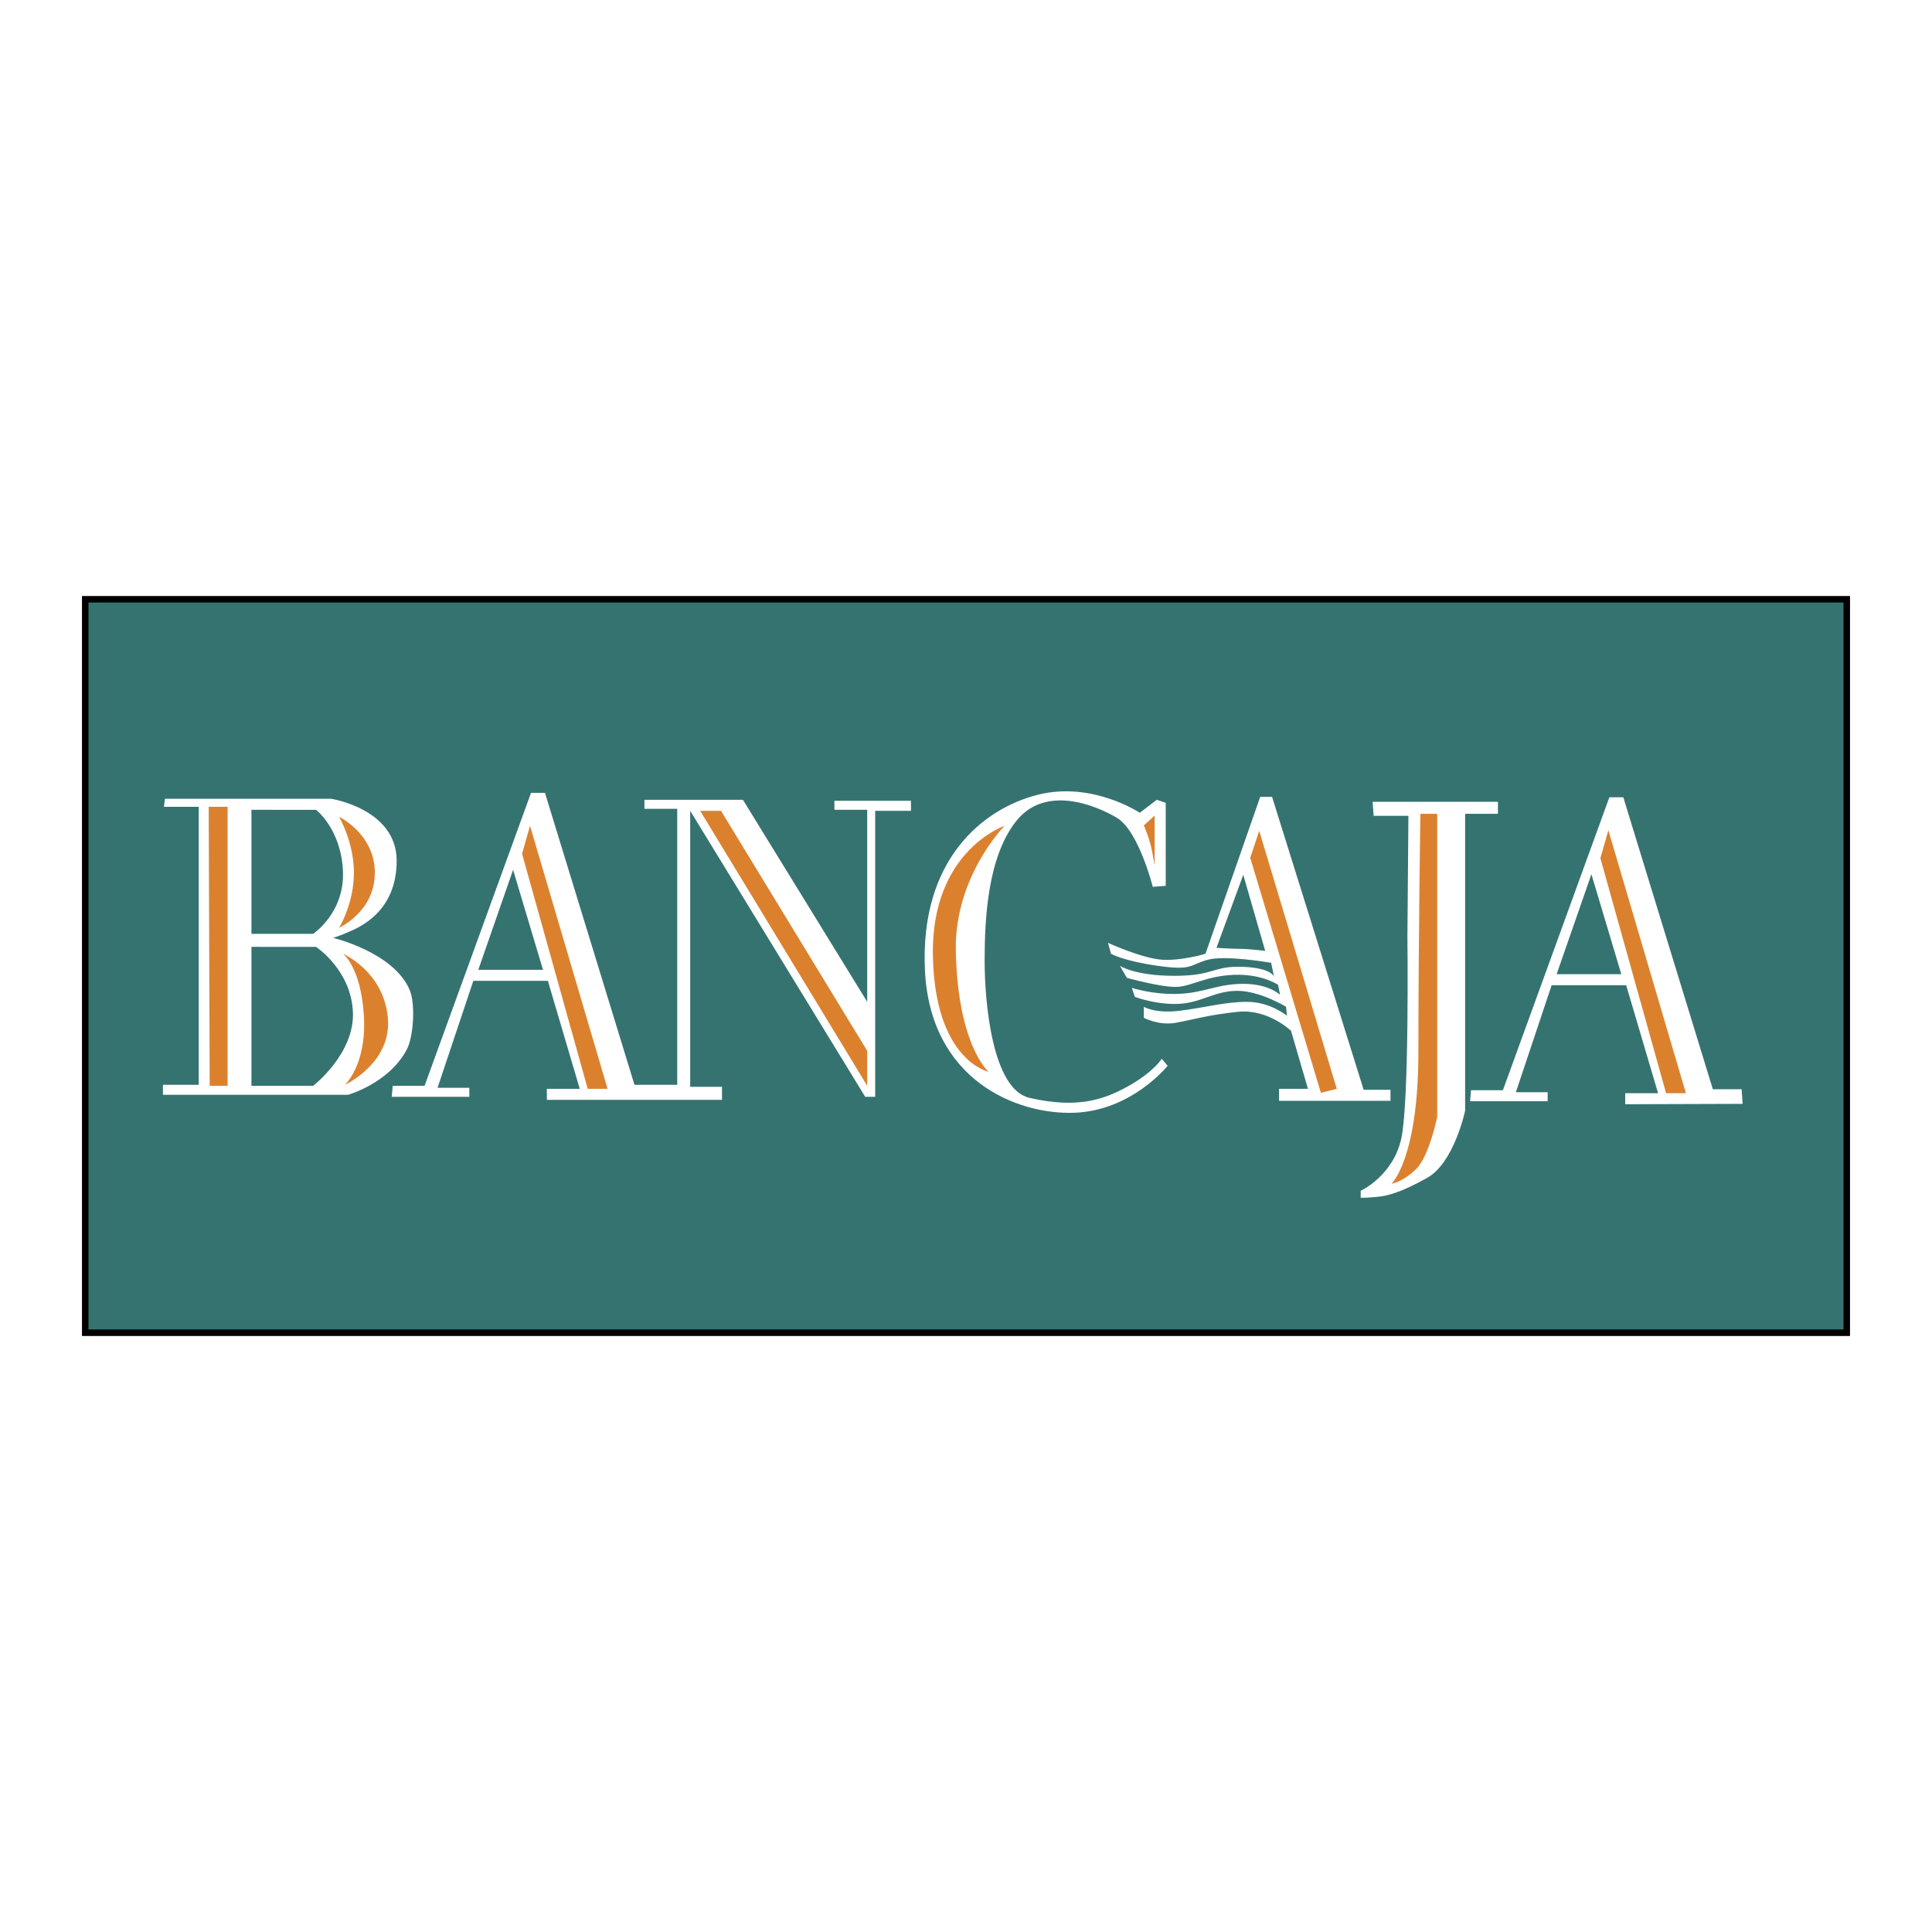
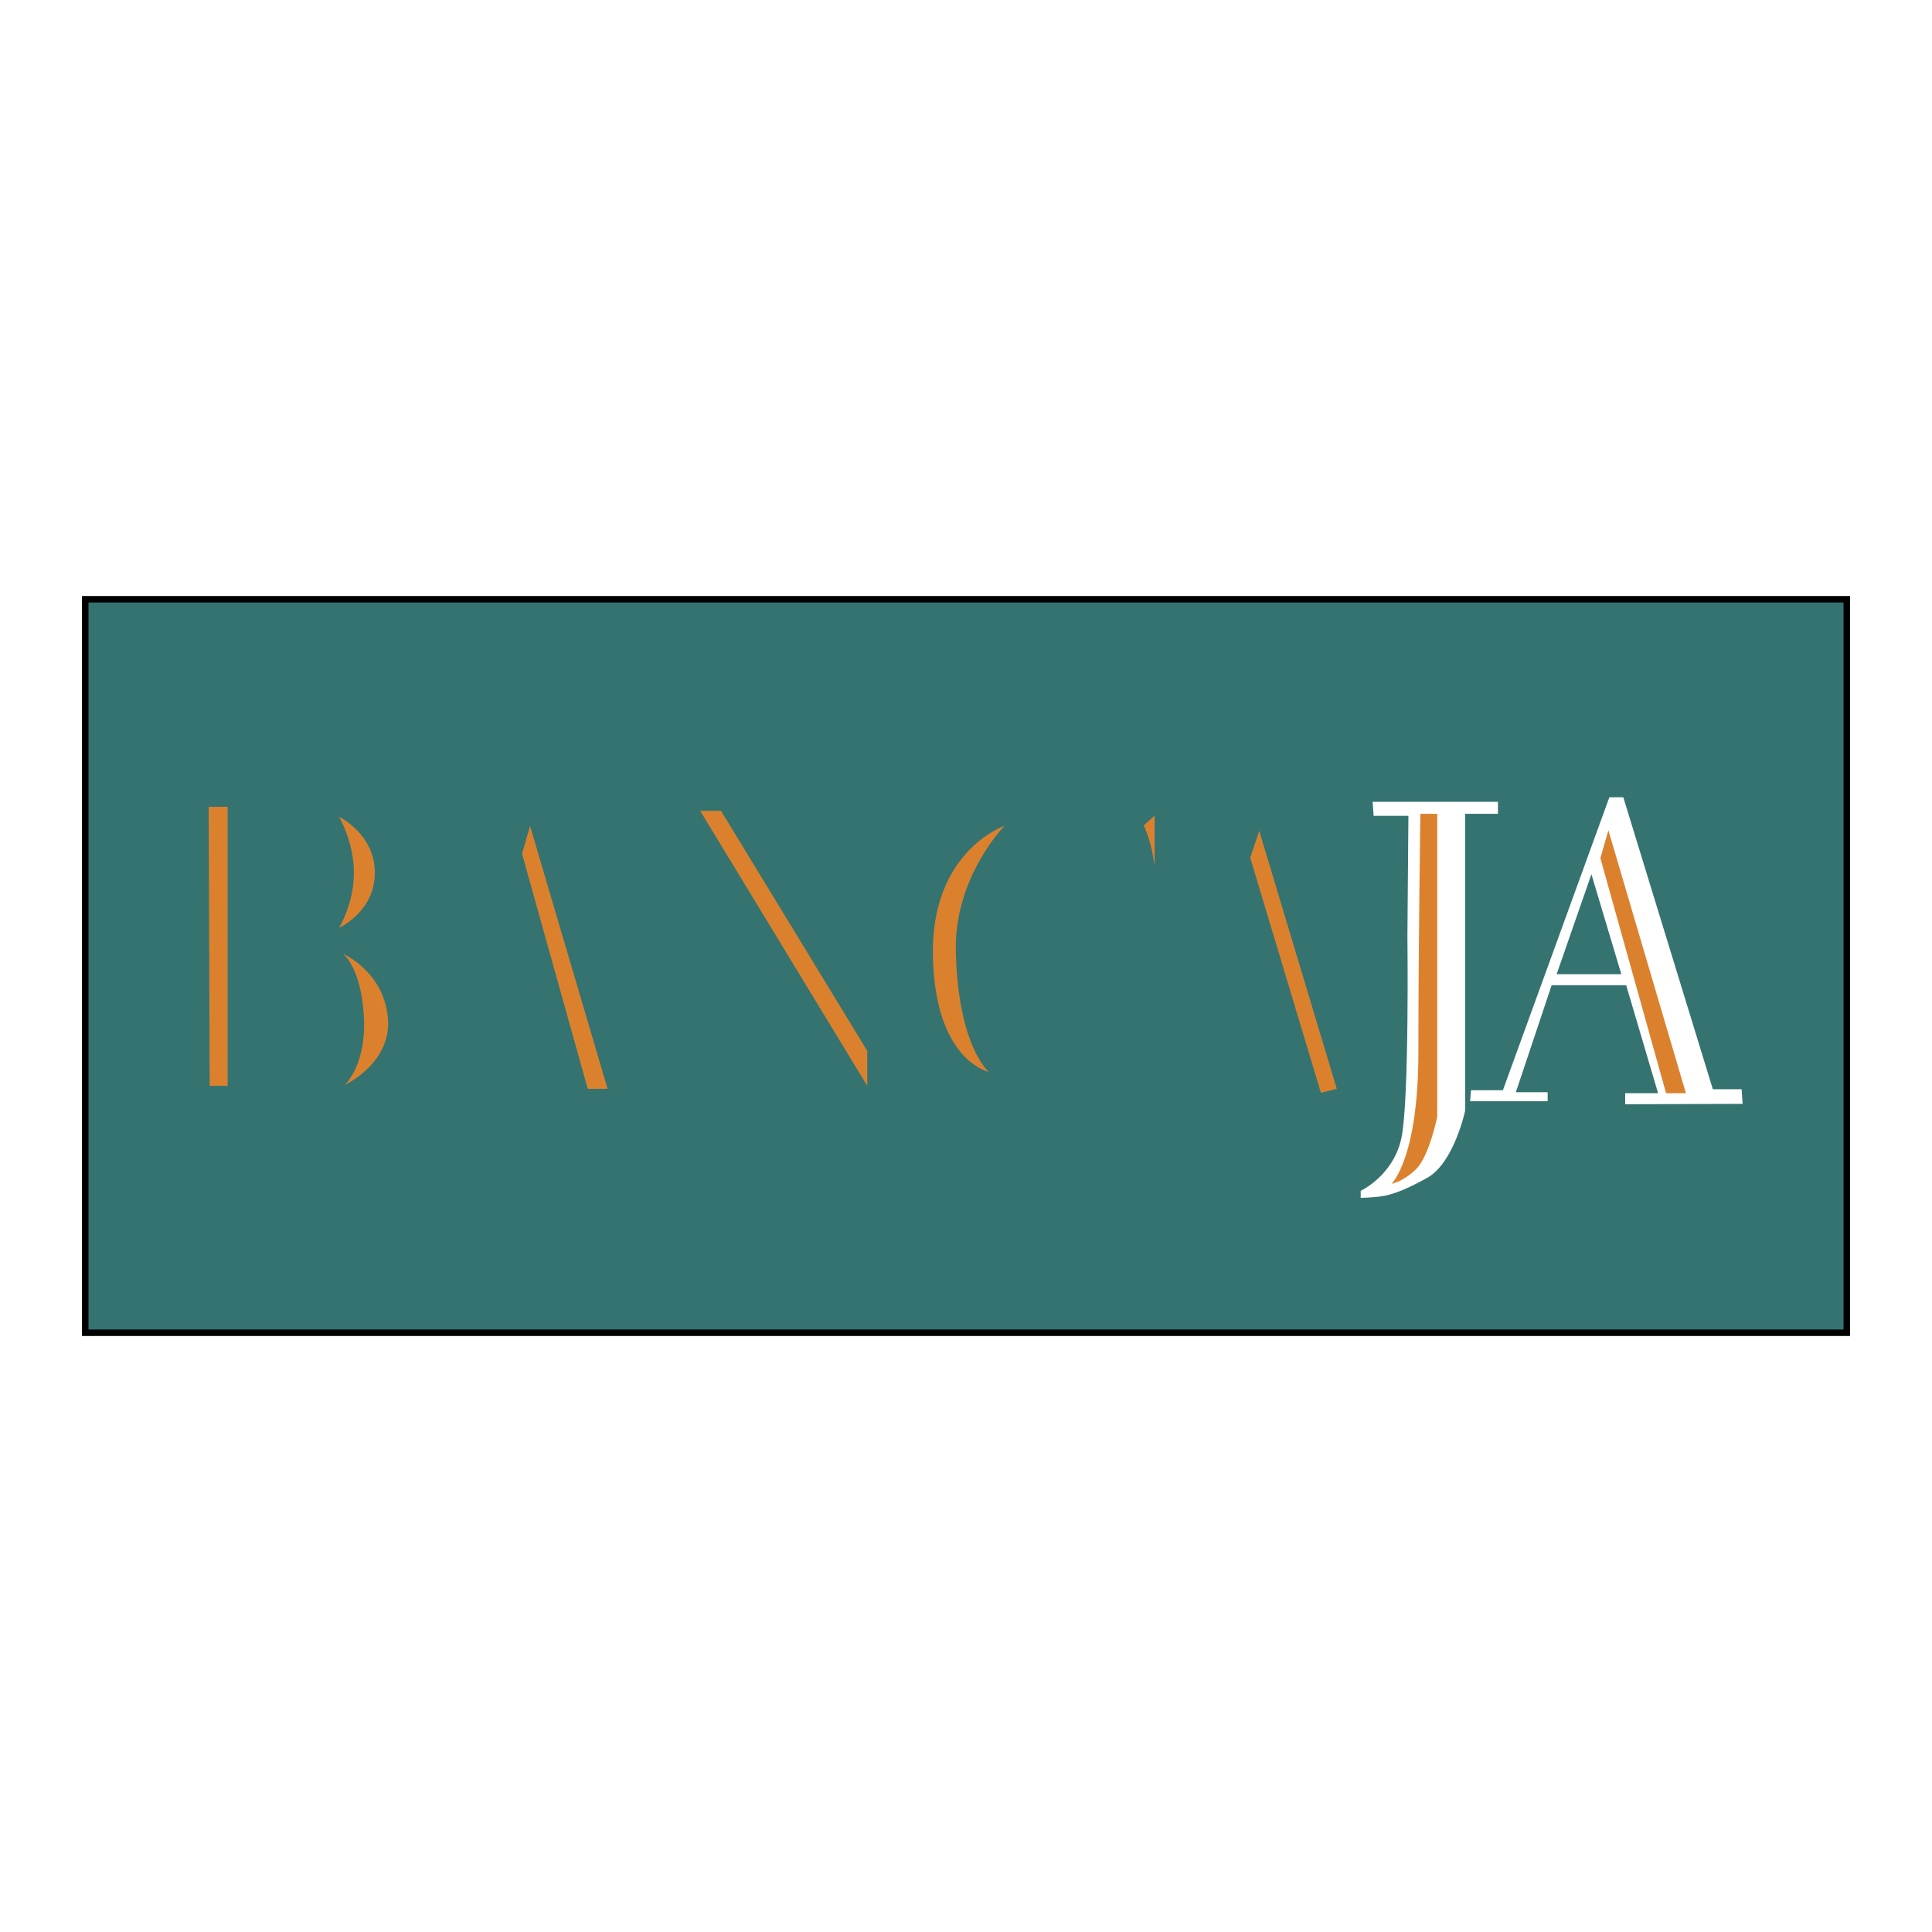
<svg xmlns="http://www.w3.org/2000/svg" width="2500" height="2500" viewBox="0 0 192.756 192.756">
-   <path fill-rule="evenodd" clip-rule="evenodd" fill="#fff" d="M0 0h192.756v192.756H0V0z" />
  <path fill-rule="evenodd" clip-rule="evenodd" fill="#357371" d="M8.504 59.789h175.748v73.179H8.504V59.789z" />
  <path fill="none" stroke="#000" stroke-width=".648" stroke-miterlimit="2.613" d="M8.504 59.789h175.748v73.179H8.504V59.789z" />
-   <path d="M25.087 94.468v13.864h6.155s4.167-3.198 3.968-7.387c-.199-4.188-3.672-6.473-3.672-6.473l-6.451-.004zm0-13.674v12.375h6.155s3.172-2.099 2.974-6.287c-.199-4.188-2.678-6.083-2.678-6.083l-6.451-.005zm-8.631-1.1h16.577s6.543 1 6.543 6.188-3.877 6.687-4.763 7.086c-.885.4-1.582.6-1.582.6s6.035 1.429 7.638 5.188c.596 1.399.397 4.688-.298 5.987-1.8 3.36-5.857 4.488-5.857 4.488H16.257v-1h3.57V80.494h-3.471l.1-.8zM47.72 96.757h6.454l-2.983-9.976-3.471 9.976zm-8.632 12.674h7.737v-.899h-3.172l3.57-10.675h7.438l3.182 10.775h-3.281v1.1h17.471v-1.3h-3.172V80.894l17.462 28.537h.995V80.894h3.57v-1H83.25v.899h3.272v19.161l-12.401-20.16h-9.825v.9h3.272v27.537h-4.266l-8.93-29.127H52.98l-10.62 29.228h-3.182l-.09 1.099zM121.365 94.567l2.676-7.287 2.188 7.586s-1.689-.199-2.486-.199c-.796.001-2.378-.1-2.378-.1zm-10.818-.499s3.48 1.59 5.459 1.689c1.979.1 4.266-.6 4.266-.6l5.459-15.653h1.184l9.139 29.227h2.676v1.1h-11.117v-1.199h2.883l-1.689-5.788s-2.287-2.198-5.262-1.898c-2.973.3-4.572.8-6.254 1.1s-3.172-.5-3.172-.5v-1.1s1.084.7 3.57.399c2.484-.299 4.465-.89 6.752-.89s3.967 1.39 3.967 1.39l-.1-.899s-2.584-1.59-4.863-1.59c-2.277 0-3.578 1.199-5.855 1.3-2.277.1-4.365-.7-4.365-.7l-.299-.899s2.078.7 4.664.6c2.584-.1 3.867-.999 6.453-.999s3.67 1.1 3.67 1.1l-.199-1s-1.592-1.1-4.365-.999c-2.775.1-4.176 1.1-5.658 1.199s-5.062-.899-5.062-.899l-.695-1.199s1.482.999 5.459.999 3.779-.999 6.752-.899 3.172.999 3.172.999l-.297-1.399s-4.557-.799-6.346-.299-1.482 1.099-4.963.6c-3.479-.5-4.662-1.2-4.662-1.2l-.302-1.093zm5.758-13.974v8.286l-1.293.1s-1.402-5.588-3.58-6.887c-2.178-1.299-7.148-3.289-10.023.3-2.873 3.588-3.172 9.766-3.172 13.964 0 4.197.775 12.821 4.465 13.674 4.764 1.099 7.438.2 9.924-1.199s3.281-2.698 3.281-2.698l.588.699s-3.57 4.487-9.328 4.688-14.389-3.288-14.887-14.264c-.497-10.975 5.758-16.053 11.217-17.452 5.459-1.399 10.223 1.789 10.223 1.789l1.691-1.299.894.299z" fill-rule="evenodd" clip-rule="evenodd" fill="#fff" />
  <path d="M173.762 108.671h-2.873l-8.932-29.127h-1.391l-10.621 29.227h-3.182l-.09 1.1h7.736v-.899h-3.172l3.57-10.675h7.438l3.182 10.774h-3.281v1.1l11.715-.039-.099-1.461zm-18.457-11.475h6.455l-2.984-9.976-3.471 9.976zm-18.358-17.201h12.502v1.199h-3.273v29.626s-1.102 5.188-3.777 6.688-3.979 1.799-4.963 1.898c-.984.101-1.68.101-1.68.101v-.7s3.271-1.499 4.066-5.287.596-20.151.596-20.151l.1-11.975h-3.471l-.1-1.399z" fill-rule="evenodd" clip-rule="evenodd" fill="#fff" />
  <path fill-rule="evenodd" clip-rule="evenodd" fill="#db812e" d="M20.821 80.494h1.889v27.838h-1.79l-.099-27.838zM33.828 81.494s1.482 2.499 1.482 5.587-1.482 5.487-1.482 5.487 3.57-1.599 3.57-5.487-3.57-5.587-3.57-5.587zM34.216 95.158s3.986 1.699 4.474 6.287c.488 4.589-4.276 6.787-4.276 6.787s2.188-1.999 1.89-6.887c-.299-4.888-2.088-6.187-2.088-6.187zM52.085 85.182l6.553 23.45h1.98l-7.737-26.239-.796 2.789zM69.855 80.894h2.079l14.588 23.949v3.489L69.855 80.894zM100.225 82.393s-5.018 5.075-4.863 12.474c.199 9.476 3.273 12.065 3.273 12.065s-5.361-1.1-5.56-11.575c-.199-10.475 7.15-12.964 7.15-12.964zM124.736 85.582l.897-2.689 7.736 25.739-1.582.399-7.051-23.449zM141.711 81.194h1.682v30.227s-.787 3.888-2.078 5.188c-1.293 1.299-2.486 1.499-2.486 1.499s2.684-2.489 2.684-13.164c-.001-10.676.198-23.75.198-23.75zM159.67 85.621l6.555 23.449h1.978l-7.736-26.238-.797 2.789zM114.123 82.348s.613 1.431.818 2.563c.205 1.132.256 1.44.256 1.44V81.37l-1.074.978z" />
</svg>